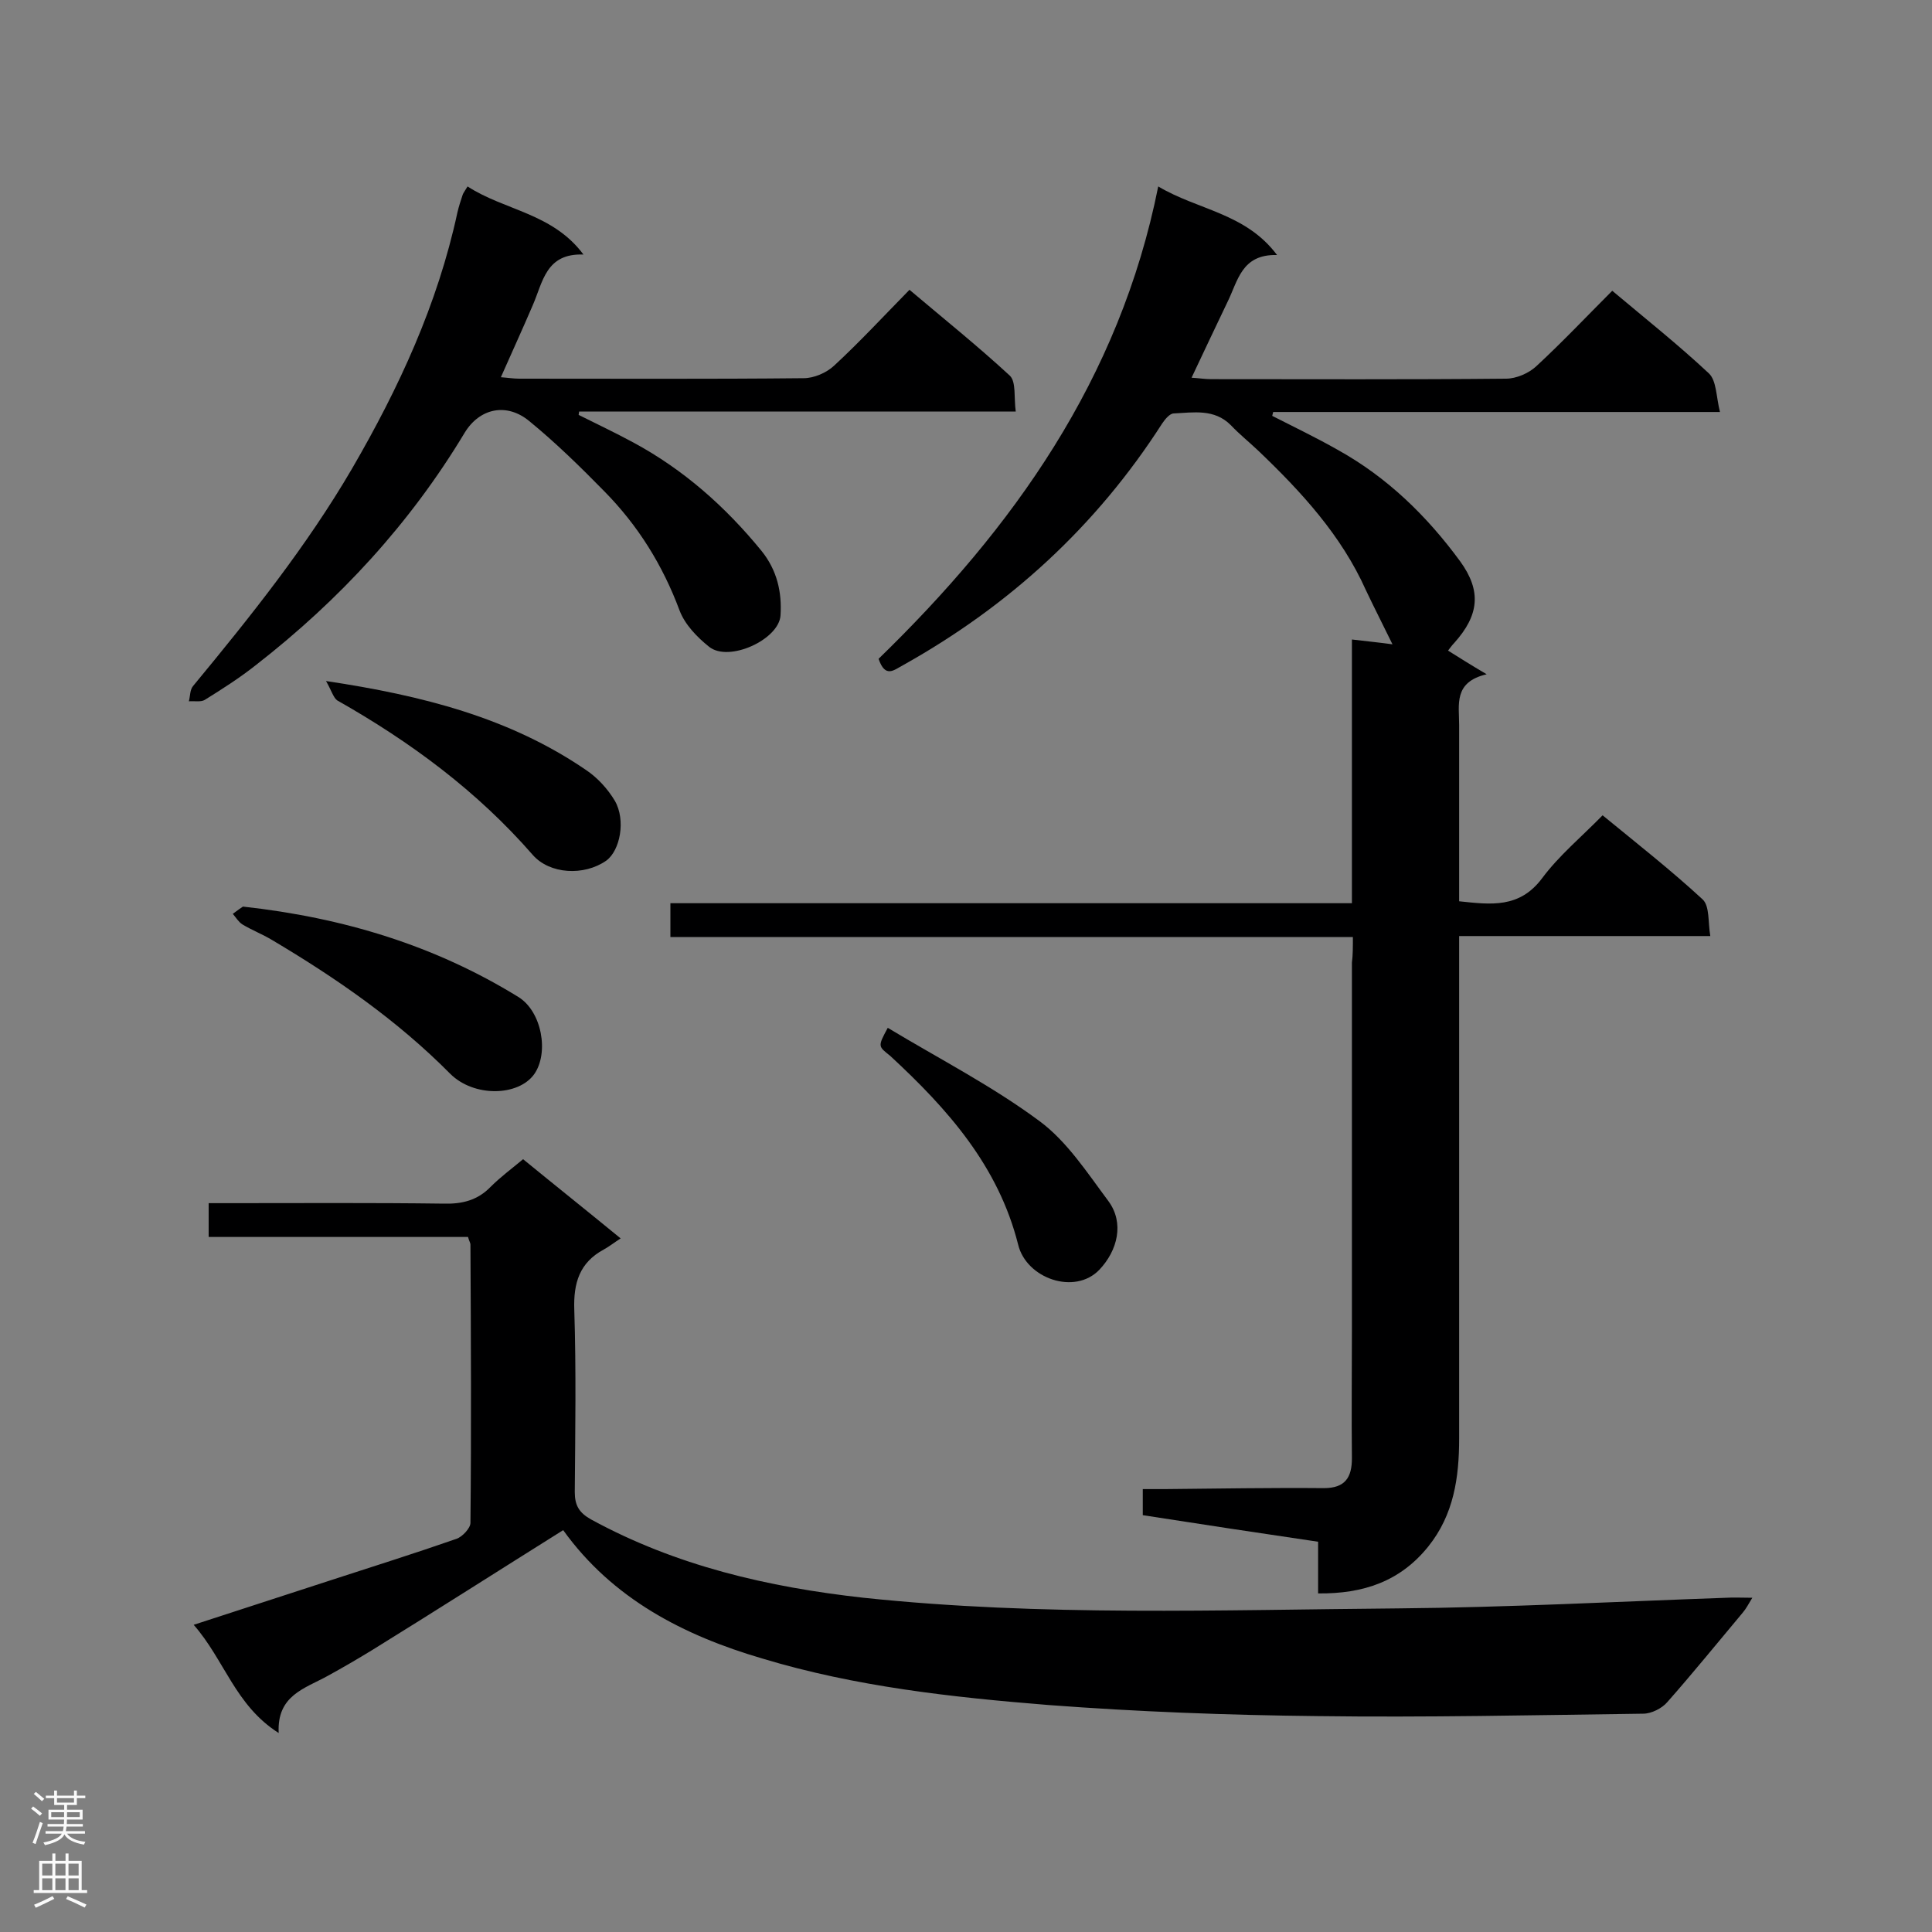
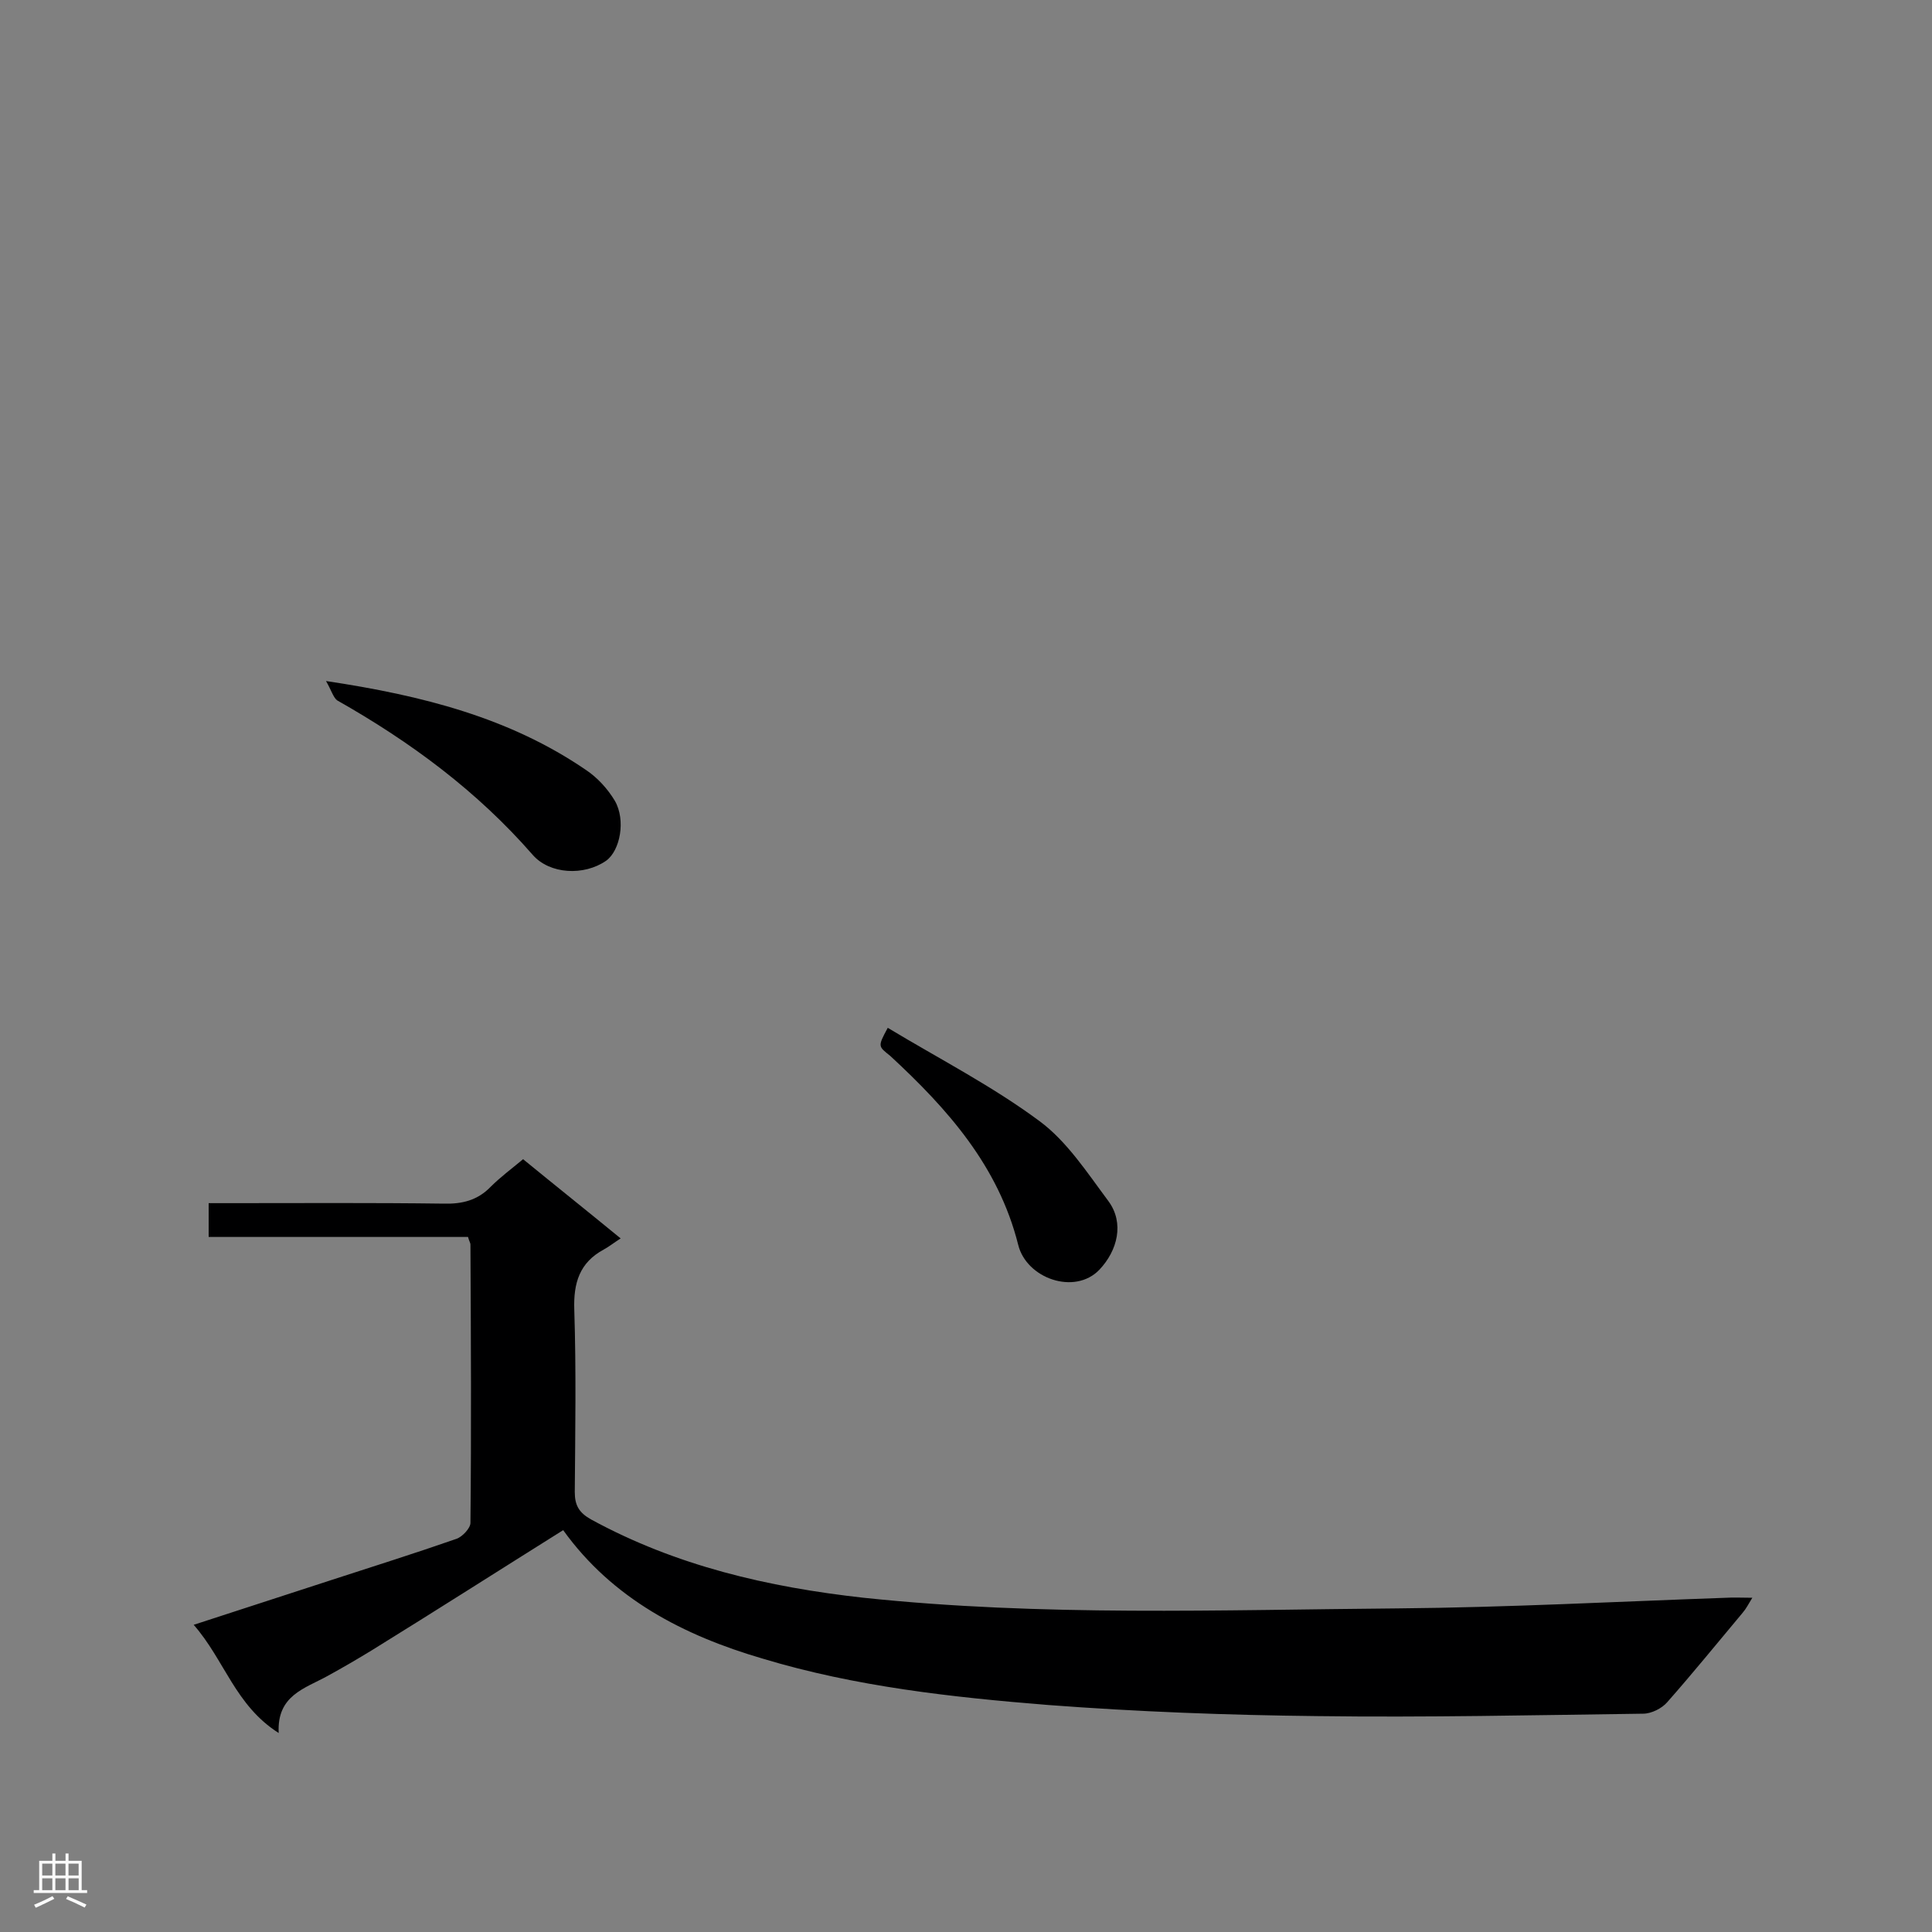
<svg xmlns="http://www.w3.org/2000/svg" enable-background="new 0 0 400 400" viewBox="0 0 400 400">
  <rect x="0" y="0" width="400" height="400" fill="#808080" stroke="none" />
  <g fill="#000001">
-     <path d="m280.1 194c-47.3 0-94.2 0-141.3 0 0-2.5 0-4.5 0-7h141.1c0-18.3 0-36.2 0-54.6 3.4.4 6.3.7 8.4 1-1.8-3.7-3.7-7.4-5.5-11.2-5.1-11.4-13.4-20.4-22.3-28.9-1.9-1.8-3.9-3.4-5.7-5.3-3.4-3.4-7.7-2.6-11.8-2.4-.8 0-1.8 1.2-2.4 2.1-13.6 21.2-31.6 37.7-53.6 50-1.9 1-3.7 2.8-5.1-1.3 27.8-27 49.9-57.8 57.9-97.8 8.2 4.9 18.1 5.5 24.6 14.2-7.4-.2-8.1 5.4-10.3 9.8-2.4 5-4.8 10.1-7.4 15.6 1.6.1 2.8.3 4 .3 20.4 0 40.7.1 61.1-.1 2.1 0 4.7-1.1 6.3-2.6 5.4-5 10.4-10.3 15.7-15.6 6.9 5.8 13.7 11.2 20 17.1 1.6 1.5 1.5 4.8 2.3 8-31.5 0-62 0-92.5 0-.1.3-.1.5-.2.8 4.5 2.3 9.1 4.5 13.5 7 10.3 5.7 18.5 13.7 25.4 23.1 4.5 6.2 3.9 11.2-1.2 16.9-.5.5-.9 1.1-1.3 1.6 2.4 1.5 4.6 2.9 8 4.9-6.9 1.6-5.7 6.3-5.7 10.5v36.5c6.6.7 12.5 1.5 17.2-4.8 3.5-4.7 8.1-8.5 12.5-13 7.2 5.9 14.2 11.4 20.7 17.4 1.5 1.4 1.1 4.7 1.6 7.6-17.7 0-34.5 0-52 0v5.3 98.7c0 8.1-1.1 15.8-6.4 22.4-5.8 7.2-13.4 9.8-22.8 9.7 0-3.7 0-7 0-10.7-12.2-1.8-24.1-3.6-36.3-5.5 0-1.7 0-3.2 0-5.4h4.6c11-.1 21.9-.3 32.9-.2 4.4 0 5.8-2.2 5.8-6.2-.1-8.8 0-17.6 0-26.4 0-25.4 0-50.8 0-76.2.2-1.5.2-3.2.2-5.3z" />
    <path d="m116.6 316.8c-13.4 8.4-26.4 16.7-39.5 24.8-3.1 1.9-6.2 3.7-9.3 5.4-4.7 2.6-10.5 4-10.1 11.8-9-5.7-11.2-15.1-17.6-22.4 10.2-3.3 19.4-6.3 28.6-9.3 8.6-2.8 17.2-5.5 25.8-8.5 1.2-.4 2.9-2.2 2.9-3.3.2-19.2.1-38.4 0-57.6 0-.4-.3-.8-.5-1.6-17.8 0-35.6 0-53.7 0 0-2.4 0-4.3 0-7h4.5c14.7 0 29.4-.1 44.2.1 3.8.1 7-.7 9.7-3.5 2-2 4.3-3.7 6.7-5.7 6.6 5.4 13 10.5 20.2 16.4-1.4.9-2.4 1.7-3.5 2.3-5 2.7-6.3 6.9-6.1 12.5.4 12.5.2 25.1.1 37.7 0 2.8.9 4.3 3.4 5.7 17.6 9.6 36.6 14 56.4 16.2 36.9 3.9 73.8 2.5 110.7 2.2 22.6-.2 45.2-1.4 67.9-2.2 1.6-.1 3.1 0 5.4 0-.8 1.3-1.3 2.3-2 3.1-5.2 6.2-10.3 12.5-15.6 18.5-1.1 1.3-3.3 2.4-5 2.4-22.5.3-45 .8-67.5.5-18.6-.2-37.2-.9-55.7-2.3-19.9-1.6-39.9-3.8-59.1-9.6-16.4-4.8-31.1-12.4-41.3-26.6z" />
-     <path d="m96.8 38.6c7.7 5 17.6 5.5 24 14.1-7.8-.3-8.4 5.7-10.5 10.5-2.1 4.9-4.3 9.7-6.6 14.9 1.4.1 2.6.3 3.8.3 19.6 0 39.3.1 58.9-.1 2.1 0 4.7-1.1 6.3-2.6 5.3-4.9 10.2-10.2 15.6-15.7 7.1 6 14.2 11.7 20.8 17.8 1.3 1.3.8 4.5 1.2 7.4-30.6 0-60.5 0-90.4 0 0 .2-.1.5-.1.7 3.8 1.9 7.6 3.7 11.3 5.7 10.4 5.6 19.1 13.3 26.6 22.5 3.2 4 4.2 8.5 3.9 13.3-.3 5-10.7 9.8-14.8 6.5-2.5-2-5-4.6-6.1-7.5-3.5-9.4-8.6-17.6-15.6-24.7-4.9-5-10-10-15.5-14.5-4.7-3.9-10.3-2.7-13.4 2.4-11.3 18.8-25.9 34.6-43.1 48-3.4 2.7-7 5-10.7 7.3-.8.5-2.2.2-3.3.3.3-1.1.2-2.4.9-3.2 11.9-14.4 23.5-28.9 32.9-45 9.7-16.7 17.7-34 21.8-53 .3-1.3.7-2.5 1.1-3.7.1-.3.4-.7 1-1.7z" />
-     <path d="m50.3 187.7c20.9 2.3 39.8 8.1 57 18.7 4.9 3 6.4 11.6 3.3 16-3.3 4.6-12.5 4.8-17.4-.1-11-11.1-23.6-19.8-36.9-27.7-2-1.2-4.1-2-6.1-3.2-.8-.5-1.4-1.5-2-2.2.9-.7 1.8-1.3 2.1-1.5z" />
+     <path d="m50.3 187.7z" />
    <path d="m67.5 141c20 3 38 7.6 53.8 18.4 2.4 1.6 4.5 3.9 6 6.4 2.3 4 1.1 10.3-1.8 12.4-4.6 3.2-11.7 2.8-15.2-1.2-11.5-13.2-25.3-23.4-40.5-32-.8-.6-1.2-2.1-2.3-4z" />
    <path d="m183.8 212.8c10.8 6.5 21.7 12.1 31.4 19.3 5.7 4.2 9.9 10.7 14.3 16.6 3.3 4.5 1.9 10.2-1.9 14.2-5.1 5.3-15.1 1.8-16.8-5.2-4.1-16.3-14.6-28.1-26.5-39.1-2.5-2-2.6-1.9-.5-5.8z" />
  </g>
-   <path d="m6.44 374.46.42-.45c.65.47 1.27.95 1.85 1.44l-.45.49c-.65-.56-1.25-1.06-1.82-1.48m.93 7.33-.63-.26c.55-1.36 1.05-2.8 1.52-4.33.19.1.38.19.59.27-.46 1.29-.95 2.73-1.48 4.32m-.38-10.38.44-.42c.43.34 1.01.82 1.74 1.44l-.49.49c-.53-.51-1.09-1.01-1.69-1.51m2.5.35h1.72v-1.04h.59v1.04h3.52v-1.04h.59v1.04h1.75v.53h-1.75v1.42h-2.03v.97h3.22v2.03h-3.24c0 .35-.01.66-.03.93h3.32v.53h-3.37c-.03.27-.08.58-.15.94h3.96v.53h-3.71c.67.92 1.93 1.48 3.79 1.68-.13.24-.23.44-.29.59-2.13-.38-3.48-1.08-4.04-2.12-.43.97-1.77 1.72-4.03 2.23-.09-.19-.2-.37-.33-.55 2.1-.42 3.37-1.03 3.81-1.83h-3.36v-.53h3.58c.08-.29.13-.61.16-.94h-3.33v-.53h3.39c.02-.27.04-.58.04-.93h-3.23v-2.03h3.25v-.97h-2.07v-1.42h-1.73zm1.12 3.44v1h2.65c.01-.3.02-.44.01-.4v-.25-.35zm1.19-2h3.52v-.91h-3.52zm4.71 2h-2.63v.59c0 .15-.01.28-.01.4h2.64z" fill="#fafafa" />
  <path d="m13.56 383.74h.63v1.52h2.72v6.07h1.13v.6h-11.06v-.6h1.13v-6.07h2.73v-1.52h.63v1.52h2.1v-1.52zm-2.69 8.83.38.56c-1.24.63-2.53 1.25-3.85 1.85-.1-.21-.21-.42-.34-.63 1.36-.55 2.63-1.15 3.81-1.78m-2.13-4.27h2.1v-2.45h-2.1zm0 3.04h2.1v-2.46h-2.1zm2.72-3.04h2.1v-2.45h-2.1zm0 3.04h2.1v-2.46h-2.1zm6.07 3.6c-1.41-.71-2.7-1.3-3.86-1.78l.35-.56c1.45.62 2.75 1.19 3.88 1.72zm-1.25-9.09h-2.1v2.45h2.1zm-2.09 5.49h2.1v-2.46h-2.1z" fill="#fafafa" />
</svg>